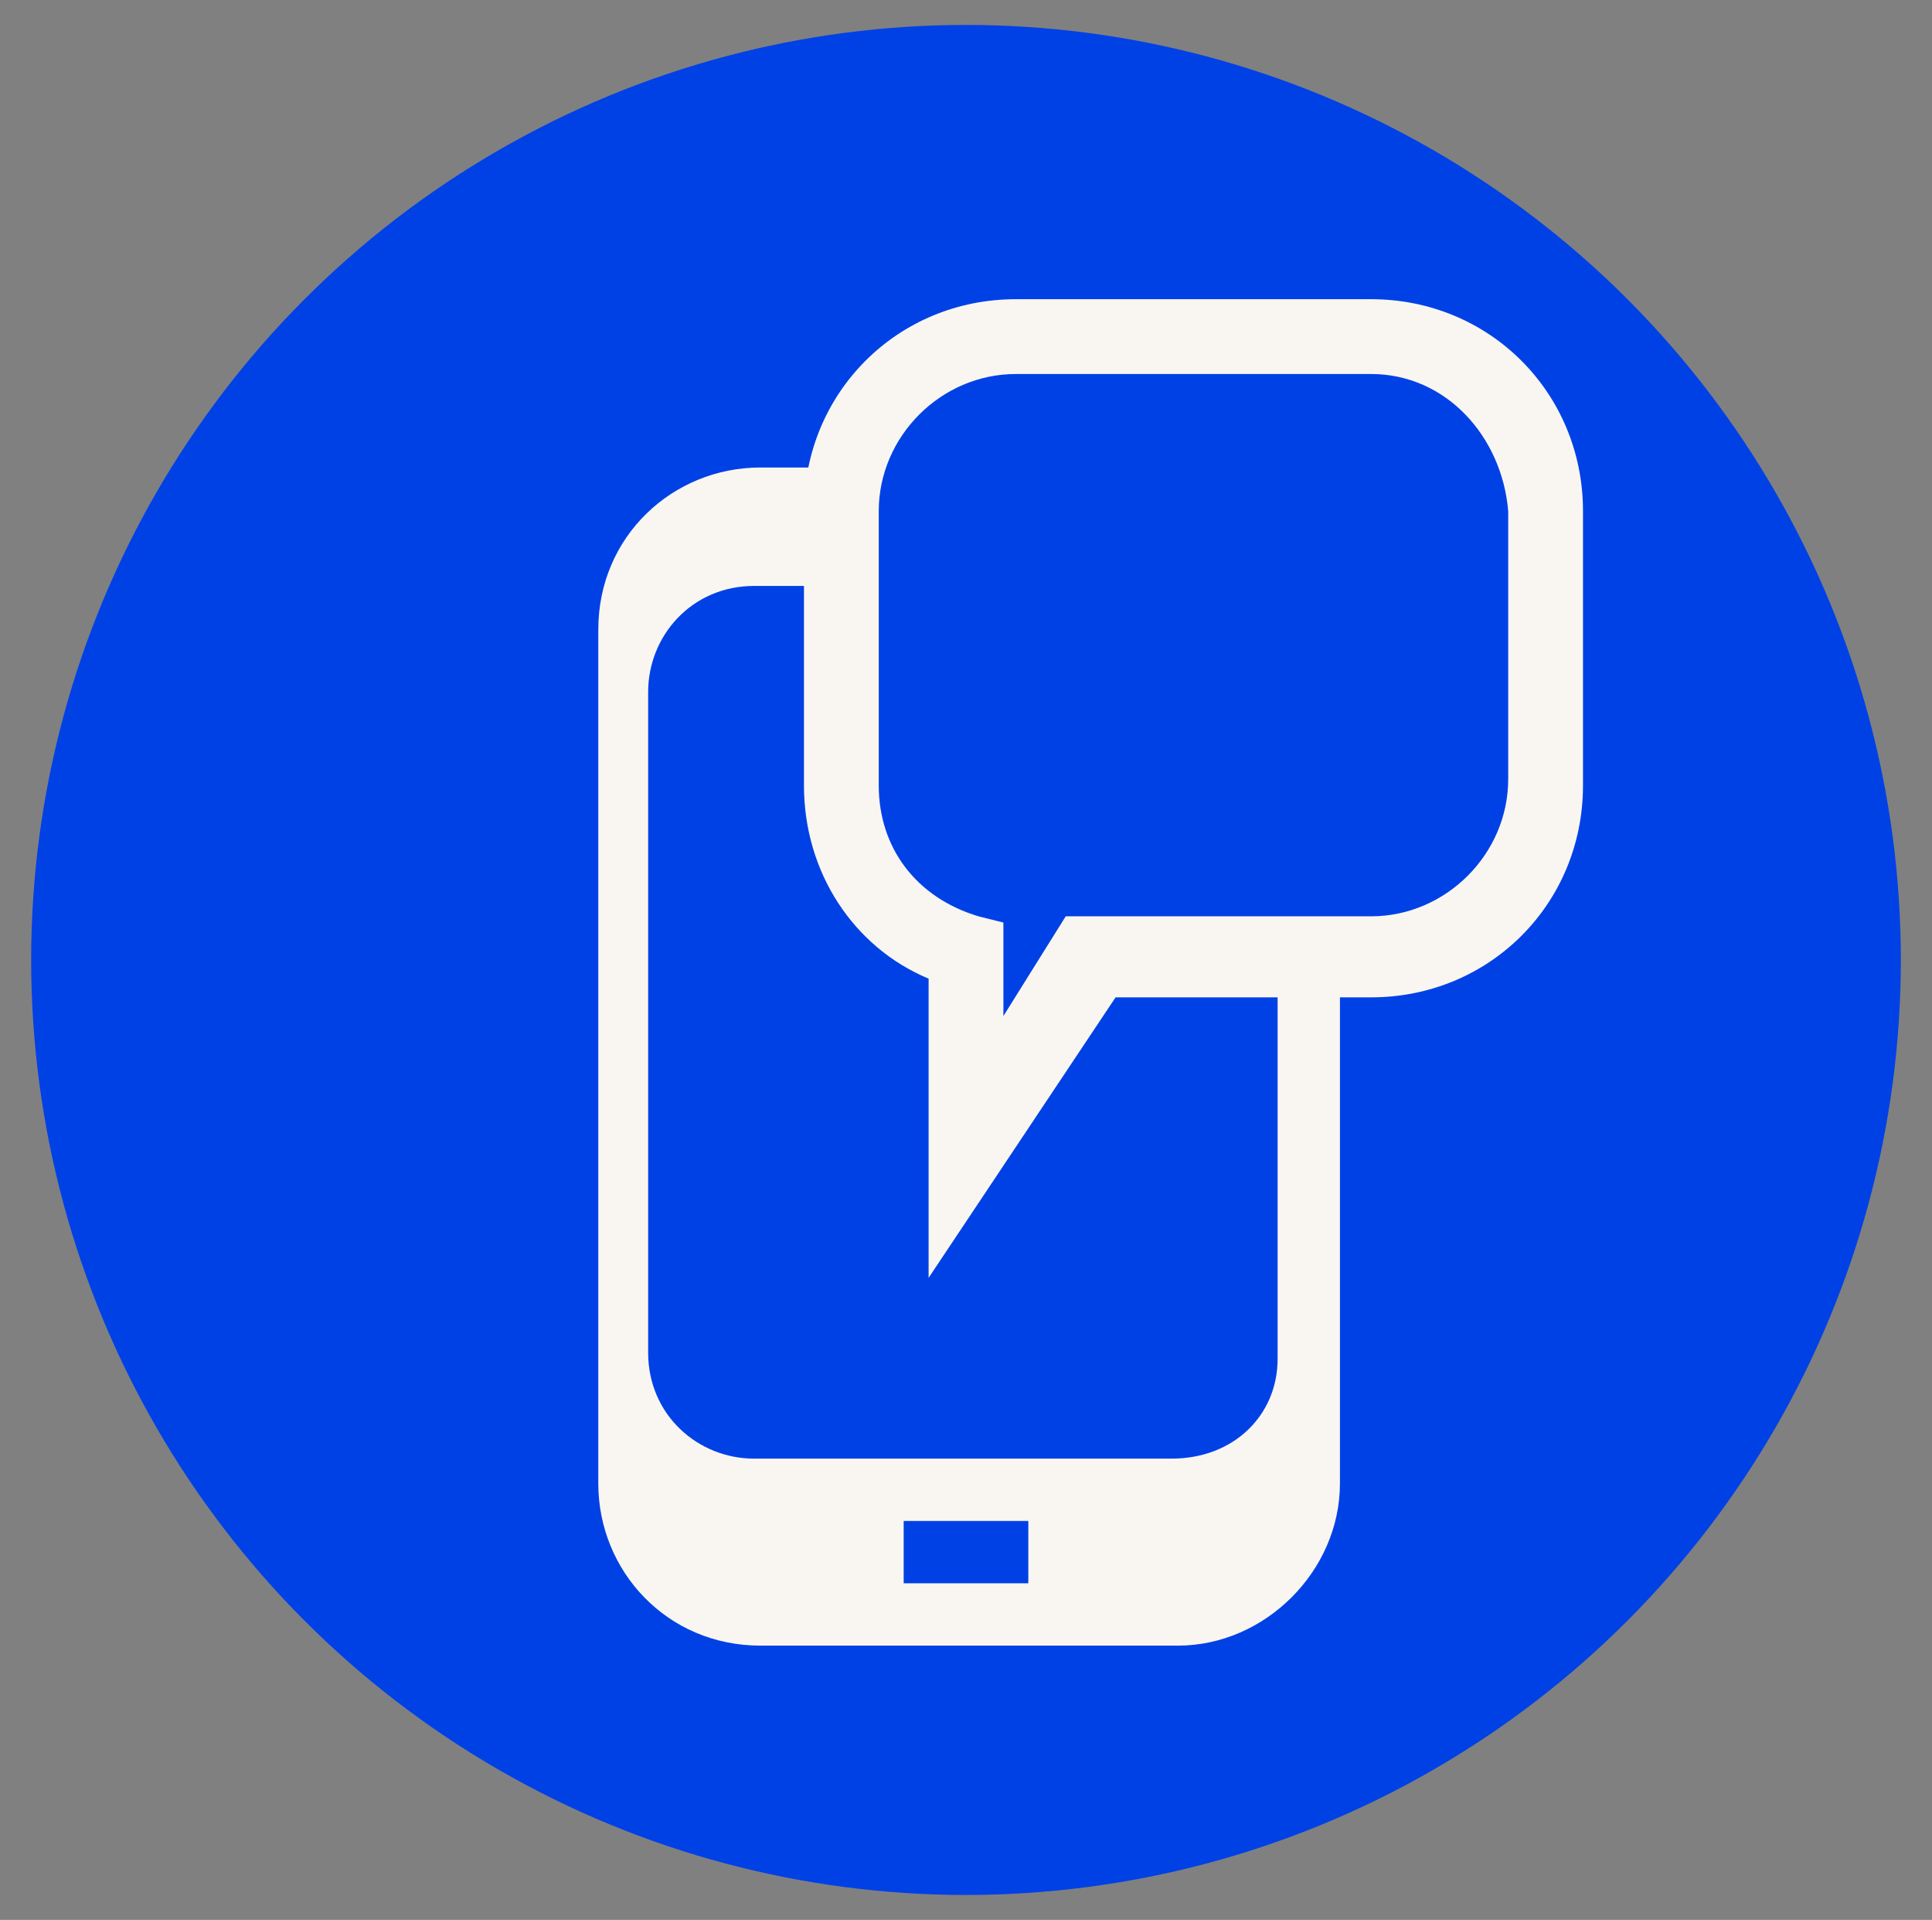
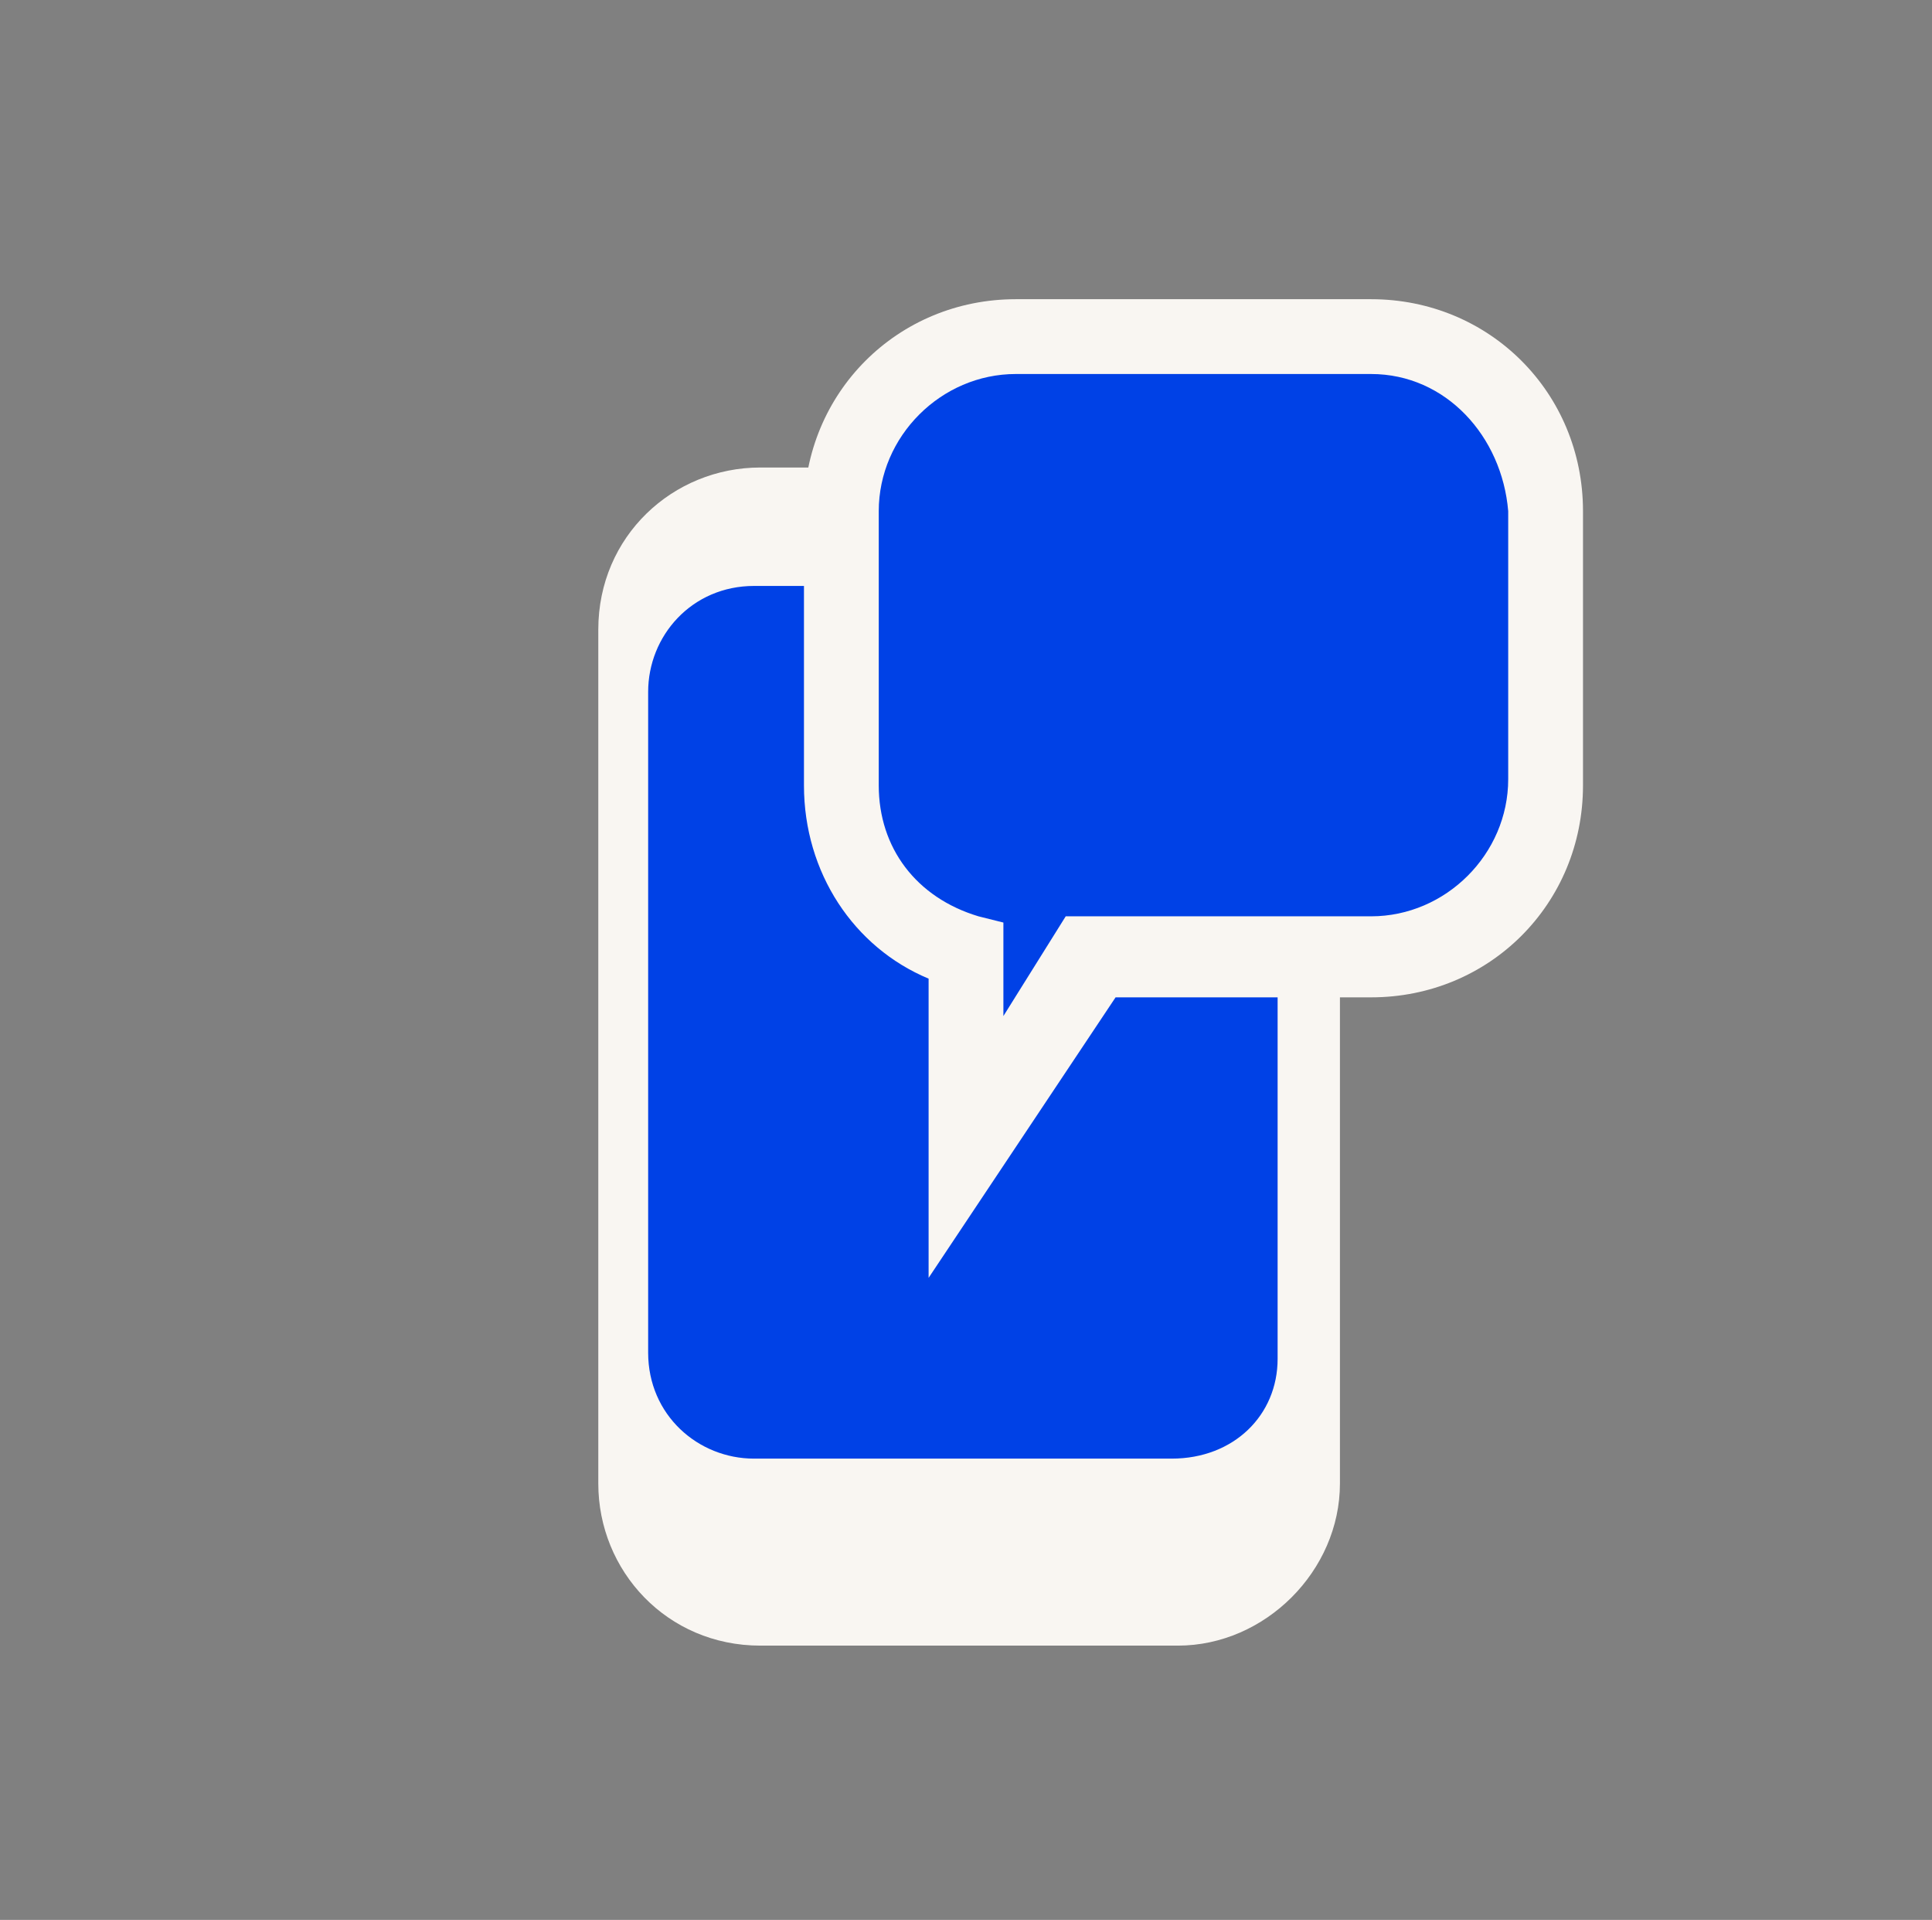
<svg xmlns="http://www.w3.org/2000/svg" id="Warstwa_1" version="1.1" viewBox="0 0 31 30.8">
  <rect x="0" y="0" width="31" height="30.8" fill="#808080" stroke="none" />
  <defs>
    <style>
      .st0 {
        fill: #0041e6;
      }

      .st1 {
        fill: #f9f6f2;
      }
    </style>
  </defs>
-   <circle class="st0" cx="15.5" cy="15.4" r="15" />
  <path class="st1" d="M18.9,26.4h-6.7c-1.5,0-2.6-1.2-2.6-2.6v-13.7c0-1.5,1.2-2.6,2.6-2.6h6.7c1.5,0,2.6,1.2,2.6,2.6v13.7c0,1.4-1.2,2.6-2.6,2.6Z" />
  <path class="st0" d="M18.8,23.4h-6.7c-.9,0-1.7-.7-1.7-1.7v-10.6c0-.9.7-1.7,1.7-1.7h6.7c.9,0,1.7.7,1.7,1.7v10.7c0,.9-.7,1.6-1.7,1.6Z" />
-   <rect class="st0" x="14.5" y="24.4" width="2" height="1" />
  <g>
    <path class="st0" d="M22,5.4h-5.7c-1.5,0-2.8,1.2-2.8,2.8v4.4c0,1.3.8,2.3,2,2.7v3.1l2-3h4.5c1.5,0,2.8-1.2,2.8-2.8v-4.4c0-1.5-1.3-2.8-2.8-2.8Z" />
-     <path class="st1" d="M14.9,20.5v-4.8c-1.2-.5-2-1.7-2-3.1v-4.4c0-1.9,1.5-3.4,3.4-3.4h5.7c1.9,0,3.4,1.5,3.4,3.4v4.4c0,1.9-1.5,3.4-3.4,3.4h-4.1l-3,4.5ZM16.3,6c-1.2,0-2.2,1-2.2,2.2v4.4c0,1,.6,1.8,1.6,2.1l.4.1v1.5l1-1.6h4.9c1.2,0,2.2-1,2.2-2.2v-4.3c-.1-1.2-1-2.2-2.2-2.2h-5.7Z" />
+     <path class="st1" d="M14.9,20.5v-4.8c-1.2-.5-2-1.7-2-3.1v-4.4c0-1.9,1.5-3.4,3.4-3.4h5.7c1.9,0,3.4,1.5,3.4,3.4v4.4c0,1.9-1.5,3.4-3.4,3.4h-4.1l-3,4.5ZM16.3,6c-1.2,0-2.2,1-2.2,2.2v4.4c0,1,.6,1.8,1.6,2.1l.4.1v1.5l1-1.6h4.9c1.2,0,2.2-1,2.2-2.2v-4.3c-.1-1.2-1-2.2-2.2-2.2Z" />
  </g>
</svg>